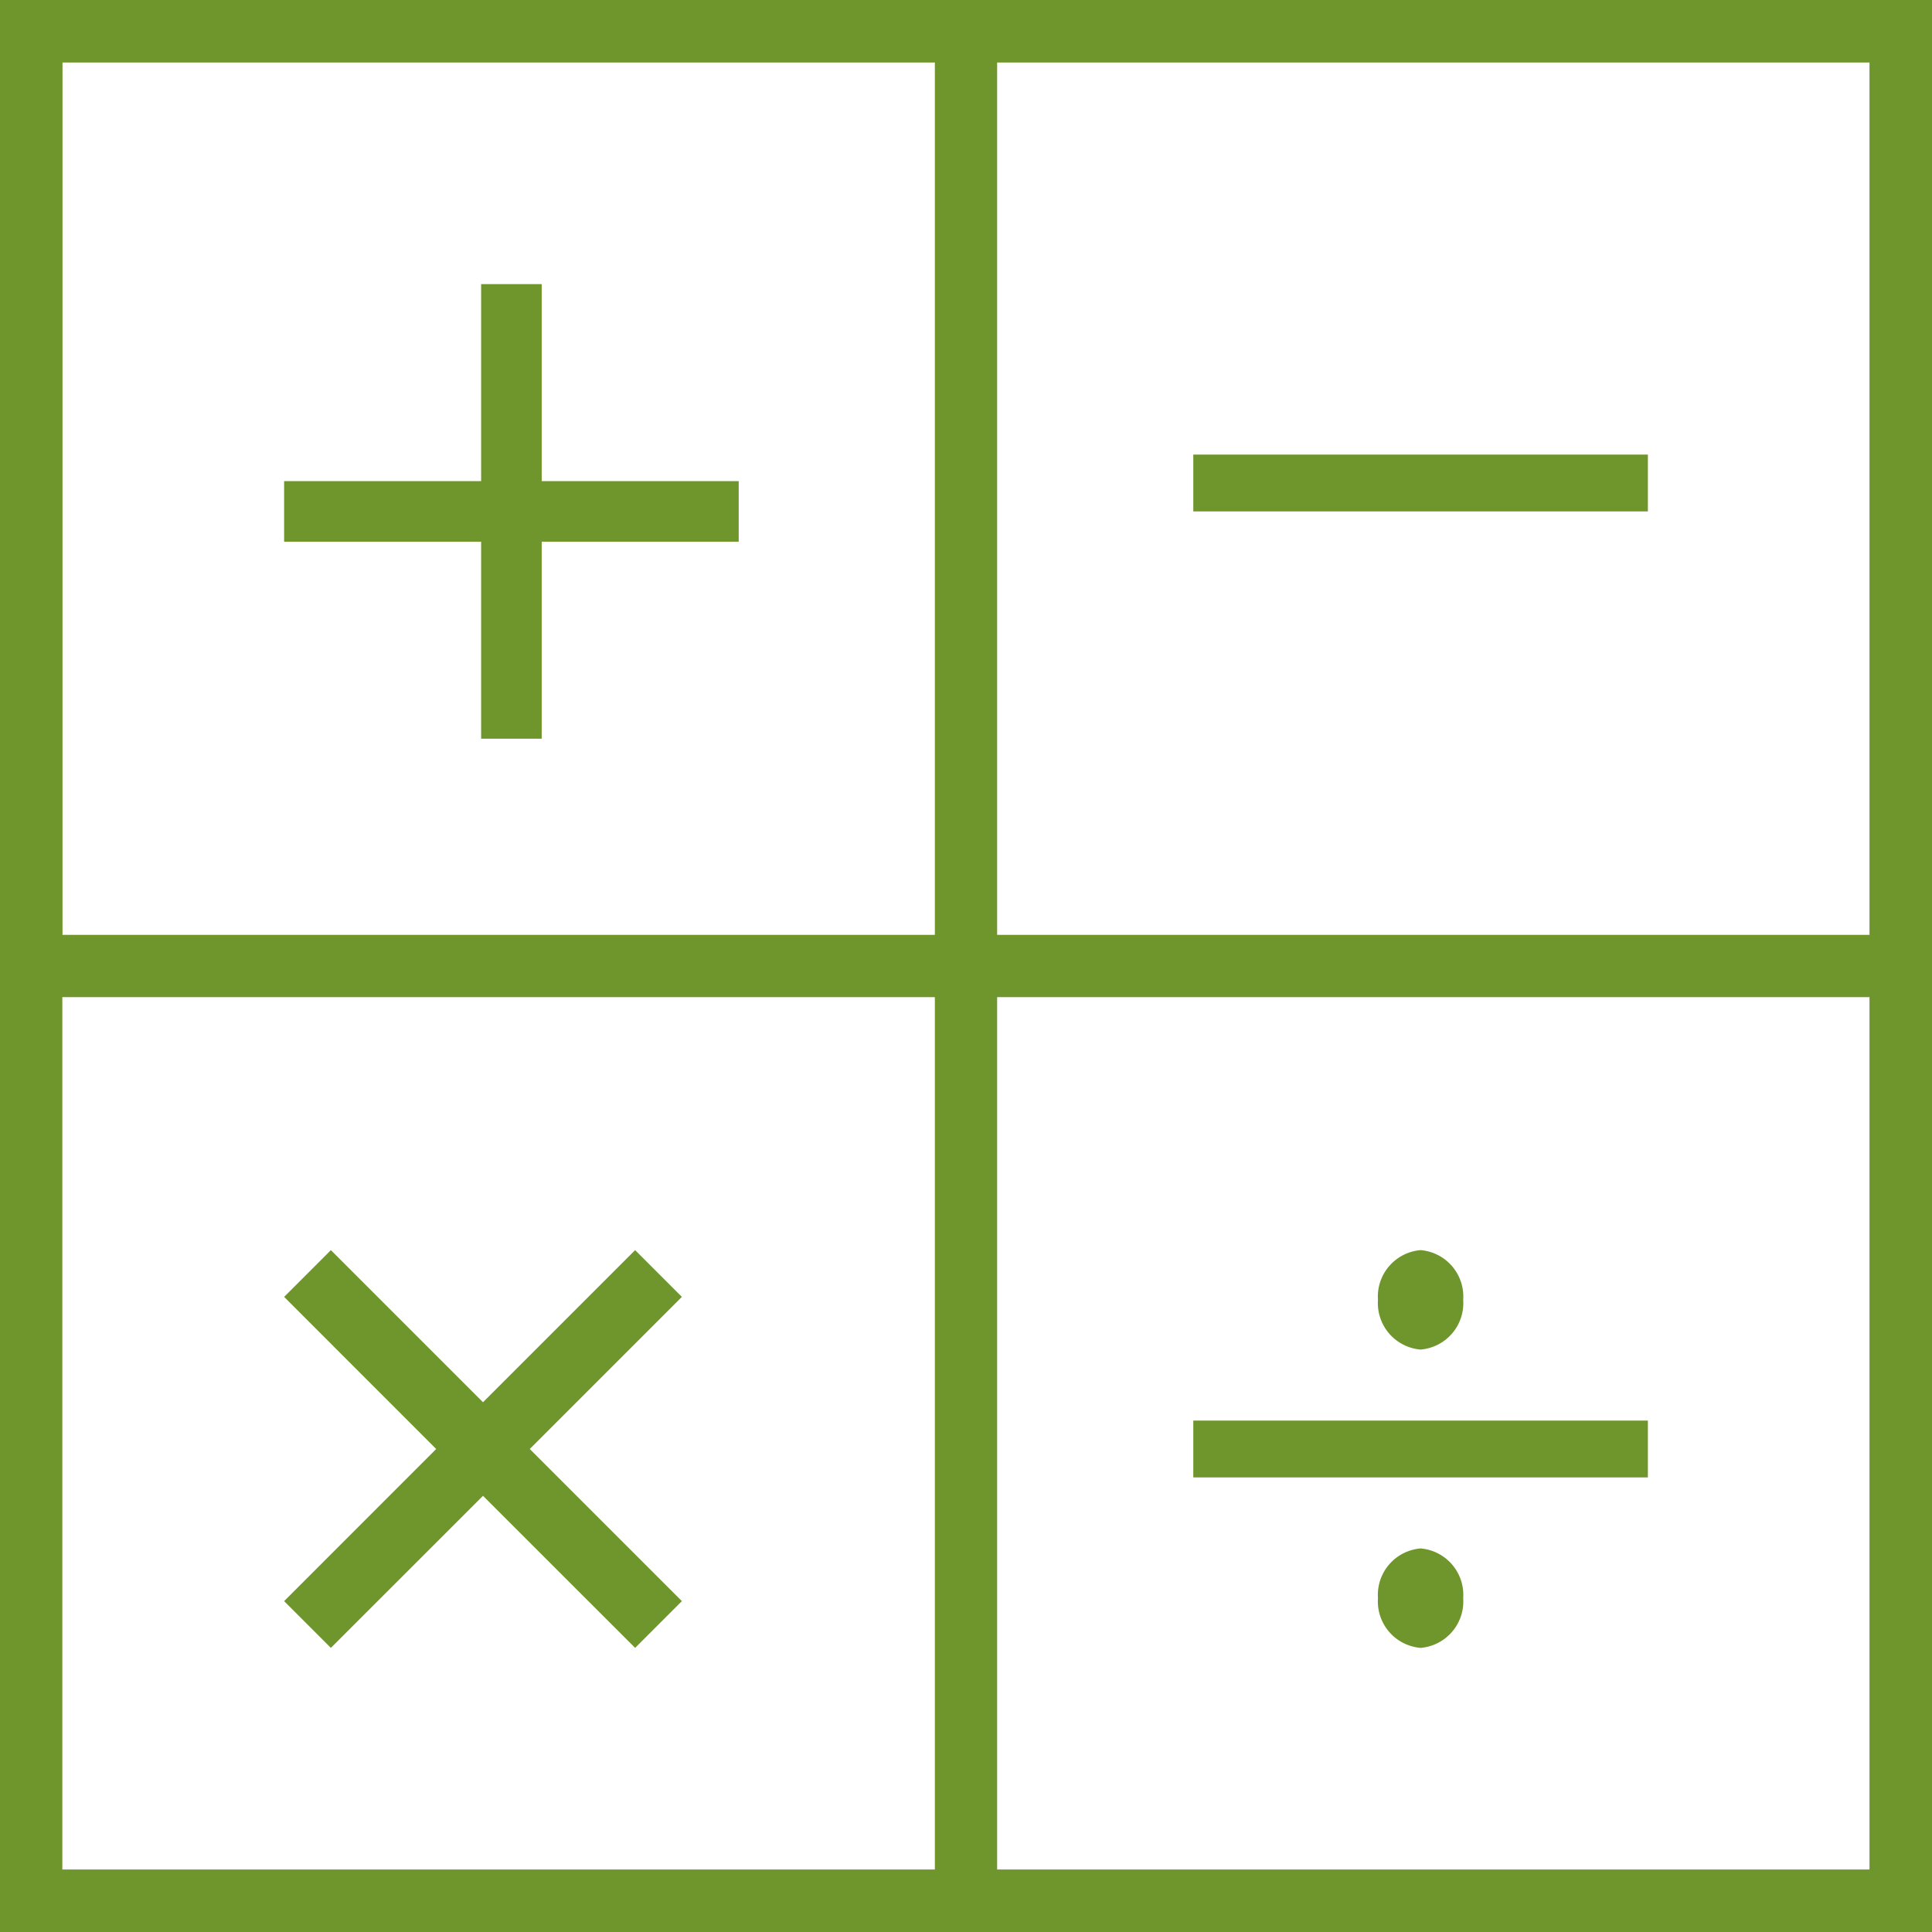
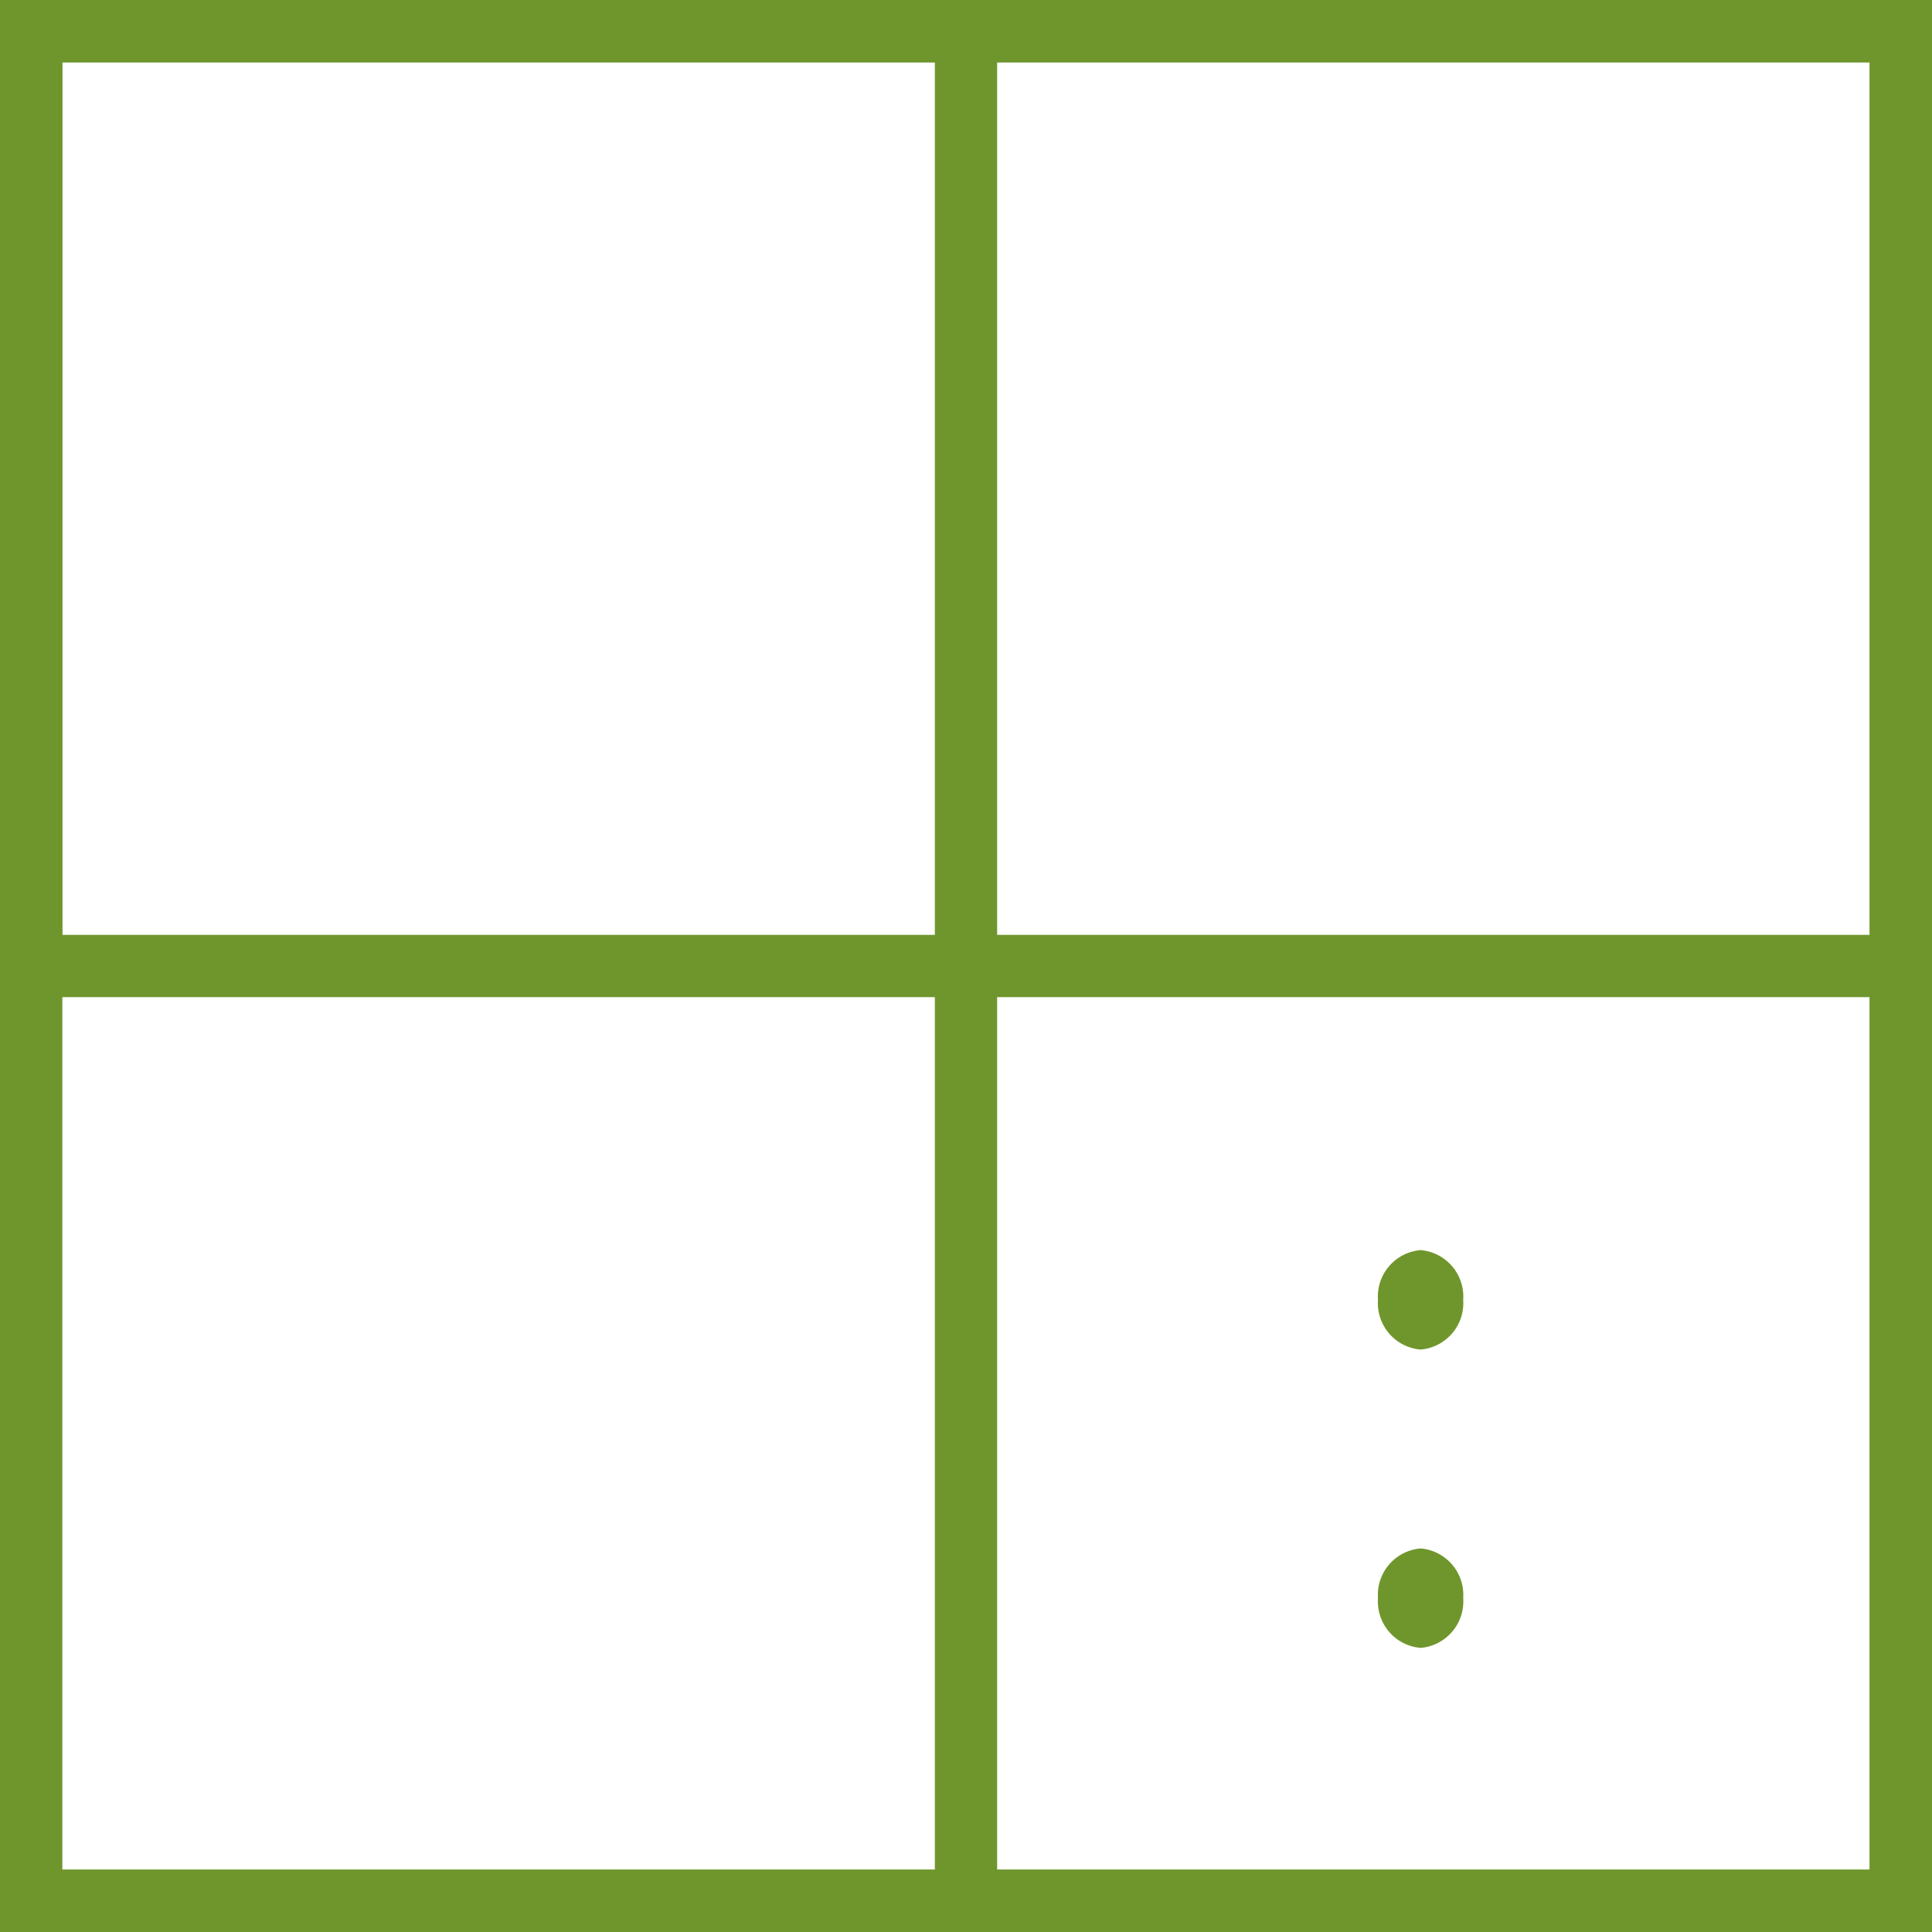
<svg xmlns="http://www.w3.org/2000/svg" id="Group_11" data-name="Group 11" width="34" height="34.001" viewBox="0 0 34 34.001">
  <path id="Fill_1" data-name="Fill 1" d="M34,34H0V0H34V34ZM17.548,17.548V32.9H32.9V17.548Zm-16.451,0V32.9H16.452V17.548ZM17.548,1.1V16.452H32.9V1.1ZM1.1,1.1V16.452H16.452V1.1Z" fill="#6f962c" />
-   <path id="Fill_2" data-name="Fill 2" d="M0,1H8V0H0Z" transform="translate(21 8)" fill="#6f962c" />
-   <path id="Fill_3" data-name="Fill 3" d="M8,3.467H4.533V0H3.467V3.467H0V4.533H3.467V8H4.533V4.533H8Z" transform="translate(5 5)" fill="#6f962c" />
-   <path id="Fill_4" data-name="Fill 4" d="M7,.823,6.177,0,3.5,2.677.823,0,0,.823,2.676,3.5,0,6.177.823,7,3.5,4.324,6.177,7,7,6.177,4.323,3.5Z" transform="translate(5 22)" fill="#6f962c" />
-   <path id="Fill_5" data-name="Fill 5" d="M0,1H8V0H0Z" transform="translate(21 25)" fill="#6f962c" />
  <g id="Group_10" data-name="Group 10" transform="translate(24 22)">
    <path id="Fill_6" data-name="Fill 6" d="M.75,0A.82.82,0,0,0,0,.875a.82.82,0,0,0,.75.875A.82.82,0,0,0,1.5.875.82.82,0,0,0,.75,0" transform="translate(0.25 5.25)" fill="#6f962c" />
    <path id="Fill_8" data-name="Fill 8" d="M.75,1.75A.82.82,0,0,0,1.5.875.82.82,0,0,0,.75,0,.82.82,0,0,0,0,.875a.82.82,0,0,0,.75.875" transform="translate(0.25)" fill="#6f962c" />
  </g>
</svg>